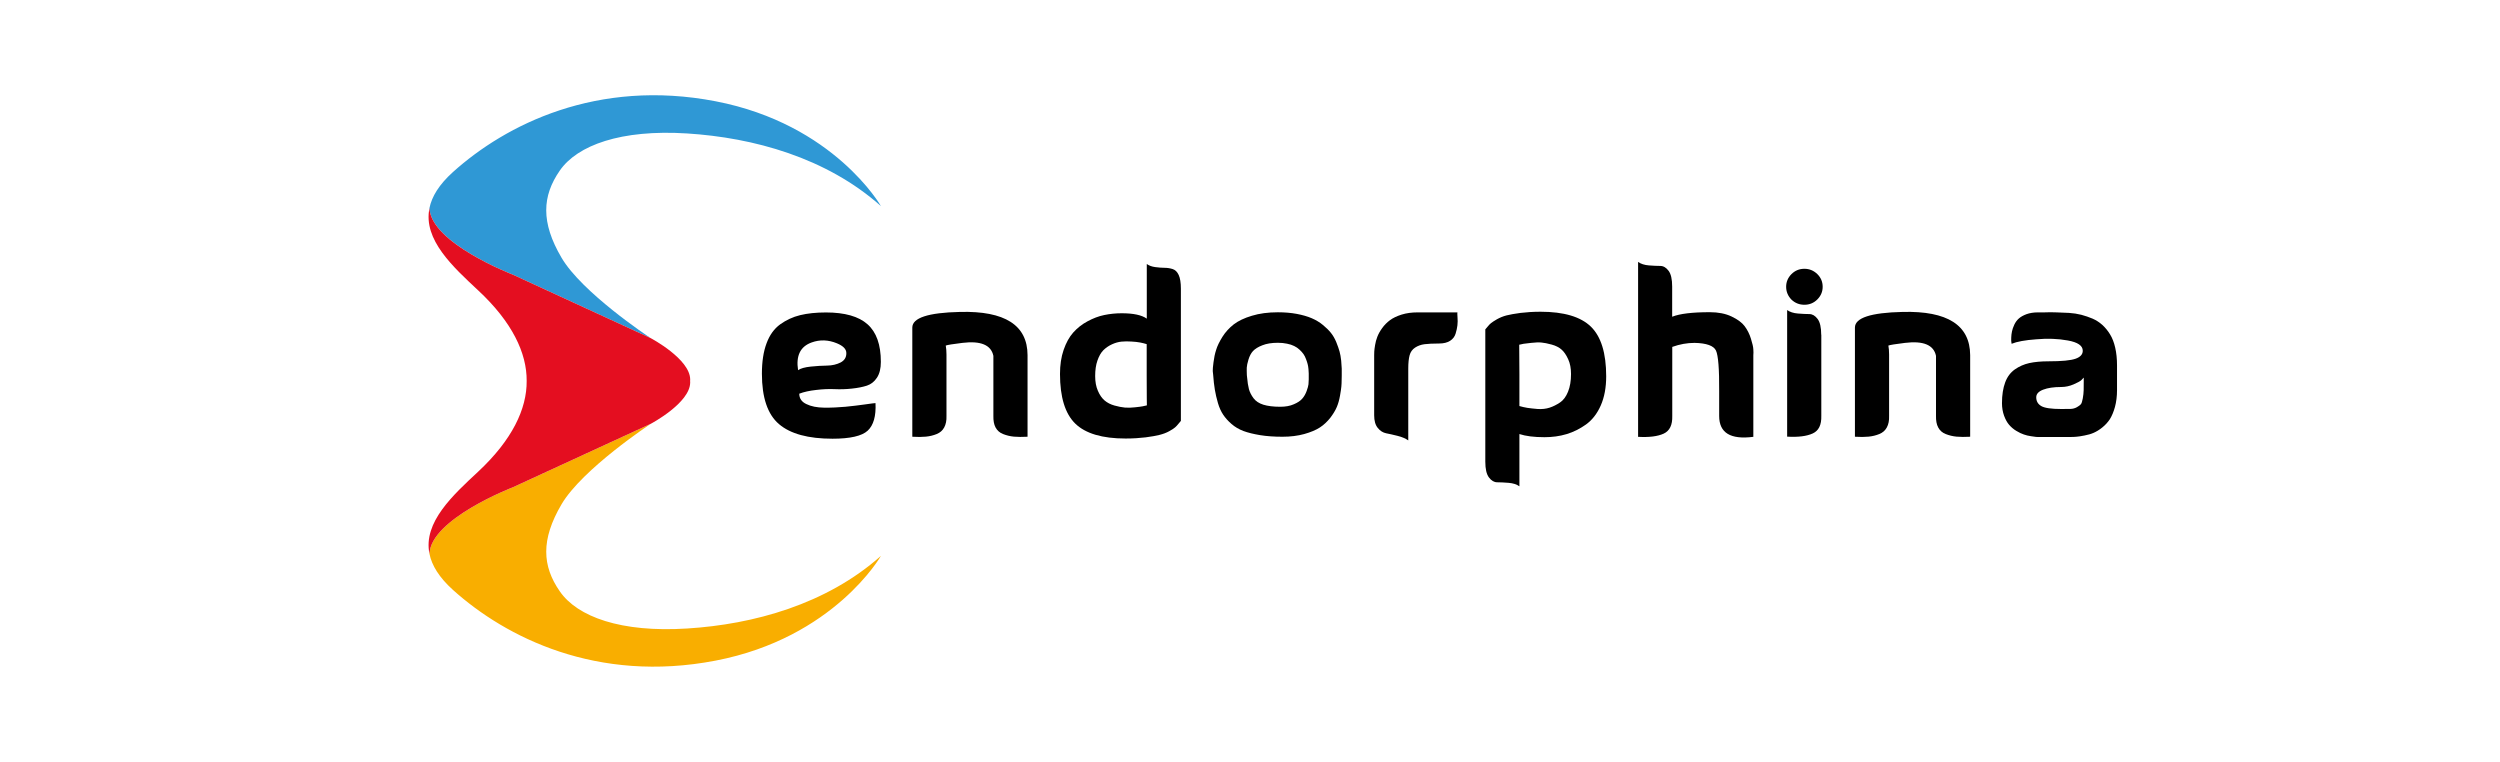
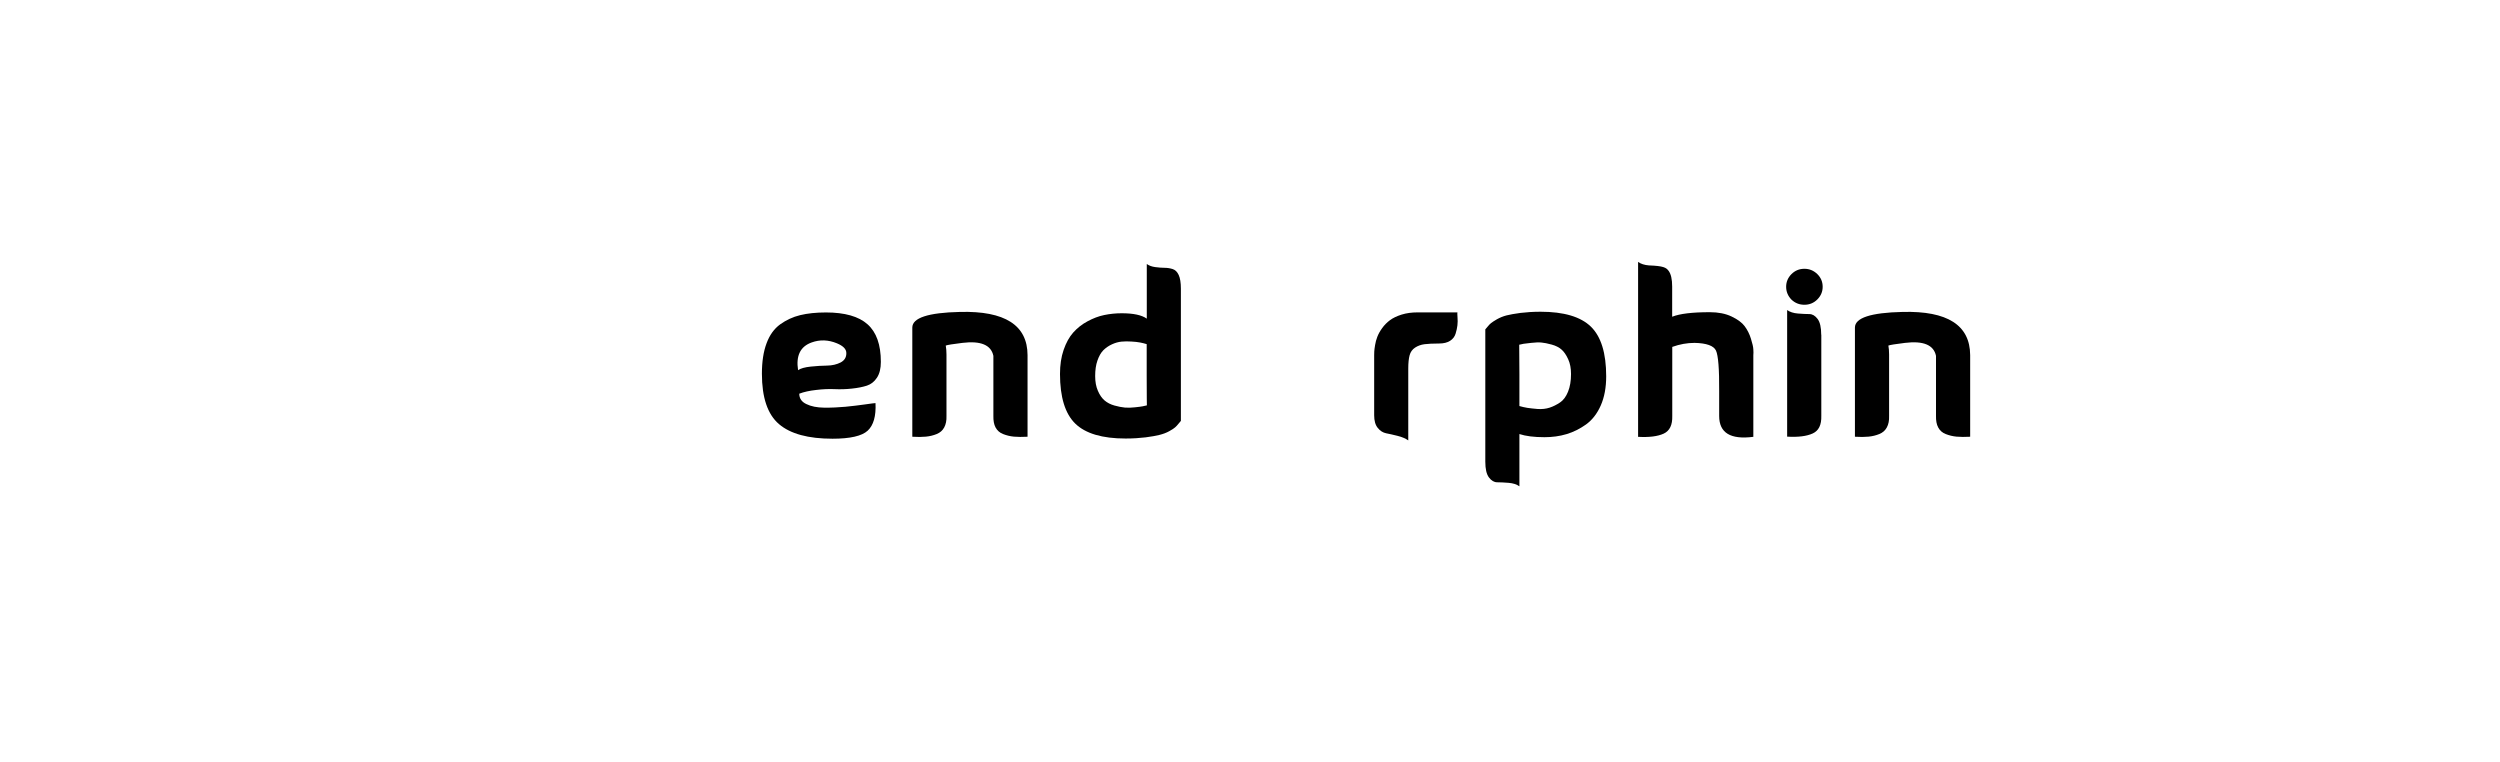
<svg xmlns="http://www.w3.org/2000/svg" width="105" height="32" viewBox="0 0 105 32" fill="none">
-   <path d="M21.526 11.53L27.331 14.203C27.194 14.113 24.434 12.276 23.583 10.822C22.708 9.333 22.772 8.231 23.511 7.165C24.249 6.099 26.079 5.428 28.861 5.605C31.643 5.782 34.704 6.615 36.999 8.656C36.999 8.656 35.041 5.216 30.057 4.254C25.073 3.292 21.237 5.235 19.024 7.226C18.438 7.755 18.136 8.257 18.037 8.738C18.083 10.203 21.526 11.53 21.526 11.53Z" fill="#2F98D5" />
-   <path d="M23.512 24.837C22.771 23.772 22.709 22.669 23.584 21.181C24.459 19.692 27.337 17.797 27.337 17.797L21.527 20.472C21.527 20.472 18.081 21.799 18.038 23.264C18.137 23.745 18.439 24.248 19.025 24.777C21.238 26.768 25.071 28.708 30.055 27.746C35.042 26.786 37 23.346 37 23.346C34.705 25.387 31.644 26.223 28.862 26.397C26.08 26.575 24.25 25.906 23.512 24.837Z" fill="#F9AE00" />
-   <path d="M21.526 20.472L27.337 17.797C27.337 17.797 28.988 16.924 28.988 16.059C28.988 16.041 28.988 16.02 28.985 16.001C28.985 15.983 28.988 15.962 28.988 15.943C28.988 15.079 27.337 14.206 27.337 14.206C27.337 14.206 27.334 14.203 27.332 14.203L21.526 11.53C21.526 11.53 18.084 10.206 18.038 8.741C17.762 10.071 19.041 11.221 20.095 12.207C21.505 13.521 22.131 14.827 22.12 16.001C22.131 17.175 21.505 18.481 20.095 19.798C19.041 20.782 17.762 21.932 18.038 23.264C18.081 21.799 21.526 20.472 21.526 20.472Z" fill="#E40E20" />
  <path d="M33.569 16.535C33.569 16.731 33.668 16.878 33.867 16.971C34.065 17.069 34.313 17.118 34.618 17.122C34.92 17.125 35.218 17.11 35.508 17.084C35.798 17.054 36.073 17.024 36.328 16.986C36.588 16.949 36.733 16.93 36.771 16.93C36.798 17.475 36.687 17.862 36.443 18.088C36.199 18.313 35.706 18.426 34.966 18.426C33.947 18.426 33.199 18.223 32.718 17.813C32.24 17.404 32 16.701 32 15.694C32 15.19 32.065 14.765 32.195 14.42C32.324 14.07 32.515 13.807 32.767 13.623C33.019 13.443 33.298 13.311 33.607 13.236C33.916 13.161 34.279 13.123 34.691 13.123C35.481 13.123 36.065 13.289 36.435 13.619C36.809 13.95 36.996 14.476 36.996 15.198C36.996 15.476 36.943 15.694 36.832 15.863C36.725 16.028 36.58 16.141 36.409 16.197C36.233 16.254 36.023 16.295 35.779 16.321C35.535 16.348 35.29 16.355 35.054 16.344C34.813 16.333 34.557 16.344 34.279 16.378C34.004 16.408 33.764 16.46 33.569 16.535ZM33.519 15.547C33.626 15.472 33.805 15.423 34.05 15.397C34.294 15.37 34.523 15.359 34.737 15.355C34.951 15.352 35.141 15.307 35.306 15.224C35.47 15.137 35.55 15.006 35.546 14.826C35.546 14.664 35.416 14.529 35.153 14.42C34.79 14.269 34.435 14.258 34.092 14.382C33.615 14.551 33.424 14.938 33.519 15.547Z" fill="black" />
  <path d="M43.157 14.916V18.343C42.935 18.354 42.741 18.354 42.584 18.339C42.424 18.324 42.275 18.287 42.13 18.23C41.985 18.174 41.882 18.08 41.813 17.952C41.745 17.825 41.718 17.663 41.722 17.468V15.434V15.416V14.946C41.626 14.487 41.191 14.307 40.42 14.401C40.019 14.45 39.786 14.487 39.722 14.514C39.741 14.619 39.752 14.747 39.752 14.889V17.468C39.76 17.663 39.725 17.825 39.657 17.952C39.588 18.08 39.481 18.174 39.34 18.23C39.199 18.287 39.05 18.324 38.889 18.339C38.729 18.354 38.538 18.358 38.317 18.343V13.758C38.317 13.349 38.985 13.131 40.317 13.101C42.206 13.052 43.153 13.657 43.157 14.916Z" fill="black" />
  <path d="M48.161 11.086C48.257 11.154 48.375 11.199 48.52 11.218C48.665 11.237 48.795 11.248 48.913 11.248C49.032 11.248 49.146 11.267 49.253 11.301C49.36 11.335 49.444 11.417 49.505 11.549C49.566 11.68 49.597 11.872 49.597 12.124V17.678C49.589 17.686 49.559 17.719 49.505 17.787C49.452 17.855 49.402 17.907 49.356 17.948C49.31 17.99 49.23 18.043 49.108 18.11C48.986 18.178 48.852 18.227 48.707 18.264C48.562 18.302 48.364 18.336 48.116 18.369C47.867 18.399 47.585 18.418 47.276 18.418C46.295 18.418 45.589 18.208 45.161 17.791C44.734 17.374 44.52 16.678 44.52 15.705C44.52 15.329 44.57 14.991 44.673 14.694C44.776 14.397 44.909 14.153 45.077 13.965C45.245 13.777 45.444 13.619 45.677 13.495C45.906 13.371 46.138 13.281 46.375 13.232C46.612 13.183 46.856 13.157 47.112 13.157C47.604 13.157 47.952 13.232 48.165 13.383V11.086H48.161ZM48.161 15.791V14.454C48.078 14.427 47.986 14.405 47.89 14.386C47.791 14.367 47.669 14.352 47.524 14.345C47.379 14.333 47.238 14.337 47.108 14.348C46.978 14.36 46.841 14.397 46.703 14.461C46.562 14.525 46.444 14.608 46.341 14.709C46.238 14.814 46.157 14.957 46.093 15.141C46.028 15.325 45.997 15.543 45.997 15.795C45.997 16.032 46.035 16.242 46.112 16.415C46.188 16.592 46.283 16.727 46.394 16.821C46.505 16.915 46.642 16.986 46.806 17.032C46.971 17.077 47.116 17.107 47.245 17.118C47.375 17.129 47.516 17.125 47.669 17.107C47.822 17.092 47.929 17.077 47.99 17.065C48.051 17.054 48.104 17.039 48.158 17.028H48.169C48.165 17.035 48.165 16.622 48.161 15.791Z" fill="black" />
-   <path d="M50.952 15.735C50.944 15.697 50.94 15.649 50.936 15.585C50.932 15.521 50.944 15.401 50.967 15.216C50.99 15.036 51.024 14.86 51.078 14.694C51.127 14.529 51.219 14.345 51.345 14.142C51.471 13.943 51.631 13.77 51.818 13.623C52.005 13.48 52.261 13.356 52.578 13.262C52.894 13.165 53.261 13.116 53.669 13.116C53.956 13.116 54.219 13.138 54.463 13.183C54.704 13.229 54.914 13.289 55.089 13.364C55.265 13.439 55.421 13.533 55.559 13.646C55.696 13.758 55.811 13.871 55.898 13.98C55.986 14.089 56.062 14.221 56.124 14.371C56.185 14.521 56.23 14.653 56.261 14.762C56.291 14.871 56.314 14.998 56.33 15.149C56.341 15.295 56.349 15.408 56.353 15.483C56.356 15.558 56.356 15.656 56.353 15.769C56.349 15.885 56.349 15.949 56.349 15.961C56.349 16.062 56.345 16.152 56.337 16.235C56.33 16.318 56.311 16.445 56.28 16.622C56.249 16.799 56.204 16.956 56.147 17.092C56.089 17.231 55.998 17.381 55.876 17.543C55.749 17.704 55.605 17.843 55.437 17.952C55.269 18.061 55.047 18.155 54.776 18.23C54.505 18.305 54.2 18.343 53.864 18.343C53.513 18.343 53.2 18.321 52.925 18.276C52.65 18.23 52.417 18.174 52.226 18.103C52.036 18.031 51.868 17.933 51.723 17.806C51.578 17.682 51.463 17.55 51.375 17.419C51.287 17.287 51.211 17.125 51.154 16.93C51.097 16.735 51.055 16.551 51.024 16.37C50.993 16.19 50.971 15.983 50.952 15.735ZM52.375 15.822C52.394 16.04 52.421 16.216 52.455 16.344C52.49 16.472 52.555 16.599 52.646 16.723C52.738 16.847 52.879 16.941 53.062 16.998C53.246 17.054 53.482 17.084 53.769 17.084C53.99 17.084 54.184 17.05 54.341 16.979C54.501 16.911 54.62 16.832 54.696 16.742C54.772 16.656 54.833 16.547 54.879 16.423C54.925 16.299 54.948 16.205 54.956 16.141C54.963 16.077 54.967 16.009 54.967 15.934C54.967 15.927 54.967 15.897 54.967 15.836C54.967 15.776 54.967 15.728 54.967 15.686C54.967 15.645 54.963 15.585 54.956 15.502C54.948 15.419 54.937 15.352 54.921 15.292C54.906 15.232 54.883 15.16 54.852 15.081C54.822 14.998 54.788 14.931 54.746 14.871C54.704 14.811 54.65 14.751 54.581 14.687C54.513 14.623 54.44 14.574 54.356 14.533C54.272 14.491 54.173 14.457 54.055 14.435C53.936 14.409 53.807 14.397 53.669 14.397C53.413 14.397 53.196 14.431 53.02 14.502C52.841 14.57 52.711 14.653 52.627 14.743C52.543 14.833 52.482 14.953 52.436 15.1C52.391 15.246 52.368 15.363 52.364 15.442C52.36 15.525 52.364 15.626 52.368 15.754C52.375 15.784 52.375 15.81 52.375 15.822Z" fill="black" />
  <path d="M61.212 13.12C61.204 13.131 61.208 13.198 61.215 13.319C61.227 13.439 61.223 13.552 61.212 13.661C61.2 13.77 61.173 13.89 61.135 14.014C61.097 14.138 61.021 14.239 60.903 14.315C60.784 14.39 60.632 14.427 60.448 14.427C60.181 14.427 59.975 14.439 59.826 14.457C59.681 14.476 59.547 14.525 59.433 14.6C59.319 14.675 59.242 14.78 59.204 14.92C59.166 15.059 59.147 15.246 59.147 15.483V18.497C59.032 18.415 58.88 18.351 58.693 18.305C58.505 18.257 58.345 18.223 58.215 18.197C58.086 18.17 57.967 18.099 57.868 17.975C57.765 17.851 57.715 17.674 57.715 17.441V14.92C57.715 14.882 57.715 14.829 57.719 14.765C57.723 14.698 57.734 14.608 57.754 14.491C57.773 14.375 57.803 14.258 57.849 14.142C57.895 14.025 57.96 13.905 58.051 13.781C58.139 13.657 58.25 13.544 58.376 13.45C58.502 13.356 58.666 13.277 58.868 13.213C59.07 13.15 59.292 13.12 59.544 13.12C59.971 13.12 60.288 13.12 60.49 13.12C60.693 13.12 60.807 13.12 60.826 13.12C60.845 13.12 60.883 13.12 60.937 13.12C60.983 13.12 61.078 13.12 61.212 13.12Z" fill="black" />
  <path d="M63.815 20.425C63.7 20.342 63.547 20.294 63.361 20.279C63.173 20.264 63.013 20.256 62.883 20.256C62.754 20.256 62.635 20.188 62.536 20.053C62.433 19.918 62.383 19.696 62.383 19.388V13.834C62.391 13.826 62.422 13.792 62.475 13.725C62.528 13.657 62.578 13.608 62.624 13.57C62.67 13.533 62.75 13.48 62.872 13.409C62.994 13.341 63.128 13.285 63.273 13.247C63.418 13.21 63.616 13.176 63.864 13.142C64.112 13.112 64.395 13.093 64.704 13.093C65.685 13.093 66.391 13.304 66.819 13.721C67.246 14.138 67.46 14.833 67.46 15.806C67.46 16.276 67.384 16.686 67.231 17.032C67.078 17.377 66.872 17.64 66.612 17.828C66.353 18.012 66.082 18.148 65.792 18.234C65.502 18.321 65.193 18.362 64.868 18.362C64.429 18.362 64.078 18.317 63.815 18.23V20.425ZM63.815 15.716V17.054C63.918 17.084 64.028 17.11 64.143 17.129C64.261 17.148 64.41 17.163 64.586 17.178C64.765 17.189 64.929 17.171 65.082 17.122C65.235 17.073 65.38 16.998 65.521 16.904C65.662 16.81 65.773 16.66 65.857 16.453C65.941 16.246 65.983 15.998 65.983 15.709C65.983 15.472 65.945 15.262 65.864 15.089C65.784 14.912 65.693 14.777 65.586 14.683C65.479 14.589 65.341 14.518 65.17 14.472C64.998 14.424 64.853 14.397 64.738 14.386C64.624 14.375 64.479 14.382 64.307 14.401C64.135 14.42 64.028 14.431 63.99 14.439C63.952 14.446 63.895 14.457 63.819 14.476H63.807C63.807 14.476 63.807 14.889 63.815 15.716Z" fill="black" />
-   <path d="M70.239 13.3C70.552 13.176 71.075 13.112 71.808 13.112C72.166 13.112 72.472 13.172 72.724 13.292C72.979 13.413 73.163 13.548 73.277 13.702C73.392 13.856 73.48 14.033 73.54 14.228C73.602 14.427 73.636 14.574 73.64 14.672C73.647 14.769 73.647 14.852 73.64 14.92V18.347C72.682 18.471 72.205 18.181 72.205 17.471C72.205 17.208 72.205 16.863 72.205 16.434C72.212 15.498 72.166 14.931 72.071 14.724C71.976 14.521 71.674 14.412 71.174 14.401C70.861 14.401 70.548 14.457 70.235 14.57V17.471C70.246 17.847 70.128 18.095 69.876 18.212C69.624 18.328 69.266 18.373 68.8 18.347V11C68.914 11.083 69.067 11.132 69.254 11.147C69.441 11.162 69.601 11.169 69.731 11.169C69.861 11.169 69.979 11.237 70.079 11.372C70.182 11.507 70.231 11.729 70.231 12.037V13.3H70.239Z" fill="black" />
+   <path d="M70.239 13.3C70.552 13.176 71.075 13.112 71.808 13.112C72.166 13.112 72.472 13.172 72.724 13.292C72.979 13.413 73.163 13.548 73.277 13.702C73.392 13.856 73.48 14.033 73.54 14.228C73.602 14.427 73.636 14.574 73.64 14.672C73.647 14.769 73.647 14.852 73.64 14.92V18.347C72.682 18.471 72.205 18.181 72.205 17.471C72.205 17.208 72.205 16.863 72.205 16.434C72.212 15.498 72.166 14.931 72.071 14.724C71.976 14.521 71.674 14.412 71.174 14.401C70.861 14.401 70.548 14.457 70.235 14.57V17.471C70.246 17.847 70.128 18.095 69.876 18.212C69.624 18.328 69.266 18.373 68.8 18.347V11C68.914 11.083 69.067 11.132 69.254 11.147C69.861 11.169 69.979 11.237 70.079 11.372C70.182 11.507 70.231 11.729 70.231 12.037V13.3H70.239Z" fill="black" />
  <path d="M75.239 12.582C75.094 12.432 75.018 12.251 75.018 12.045C75.018 11.838 75.094 11.661 75.243 11.511C75.392 11.364 75.571 11.289 75.785 11.289C75.995 11.289 76.174 11.364 76.327 11.511C76.476 11.658 76.552 11.834 76.552 12.045C76.552 12.251 76.476 12.428 76.327 12.578C76.178 12.725 75.999 12.8 75.785 12.8C75.575 12.8 75.392 12.729 75.239 12.582ZM76.491 14.059C76.491 13.751 76.441 13.529 76.338 13.394C76.235 13.259 76.121 13.191 75.991 13.191C75.861 13.191 75.701 13.183 75.514 13.168C75.327 13.153 75.174 13.104 75.06 13.022V18.339C75.525 18.366 75.884 18.321 76.136 18.204C76.388 18.088 76.506 17.843 76.495 17.464V14.059H76.491Z" fill="black" />
  <path d="M82.747 14.916V18.343C82.526 18.354 82.331 18.354 82.175 18.339C82.014 18.324 81.865 18.287 81.72 18.23C81.575 18.174 81.472 18.08 81.404 17.952C81.335 17.825 81.308 17.663 81.312 17.468V15.434V15.416V14.946C81.217 14.487 80.781 14.307 80.01 14.401C79.61 14.45 79.377 14.487 79.312 14.514C79.331 14.619 79.342 14.747 79.342 14.889V17.468C79.35 17.663 79.316 17.825 79.247 17.952C79.178 18.08 79.071 18.174 78.93 18.23C78.789 18.287 78.64 18.324 78.48 18.339C78.32 18.354 78.129 18.358 77.907 18.343V13.758C77.907 13.349 78.575 13.131 79.907 13.101C81.793 13.052 82.74 13.657 82.747 14.916Z" fill="black" />
-   <path d="M84.488 14.439C84.488 14.42 84.484 14.393 84.476 14.363C84.469 14.333 84.469 14.27 84.472 14.179C84.476 14.089 84.484 14.003 84.503 13.92C84.518 13.837 84.552 13.747 84.598 13.642C84.648 13.537 84.709 13.45 84.789 13.379C84.869 13.307 84.976 13.247 85.114 13.195C85.251 13.146 85.411 13.12 85.598 13.12C85.656 13.12 85.743 13.12 85.866 13.12C86.03 13.112 86.201 13.112 86.377 13.12C86.553 13.127 86.728 13.135 86.904 13.142C87.079 13.153 87.251 13.18 87.415 13.221C87.579 13.266 87.74 13.319 87.889 13.383C88.037 13.447 88.175 13.537 88.301 13.649C88.427 13.766 88.534 13.897 88.625 14.048C88.717 14.198 88.789 14.382 88.839 14.604C88.889 14.822 88.915 15.07 88.915 15.348V15.416V15.483V15.559V15.626V15.701V15.776V15.863V15.957V16.051V16.163V16.314V16.389C88.915 16.648 88.885 16.881 88.828 17.092C88.77 17.302 88.698 17.471 88.614 17.607C88.526 17.738 88.419 17.855 88.293 17.956C88.167 18.058 88.045 18.129 87.934 18.178C87.824 18.227 87.694 18.264 87.549 18.291C87.404 18.321 87.289 18.336 87.209 18.343C87.129 18.351 87.034 18.354 86.927 18.354H85.606C85.587 18.354 85.556 18.354 85.518 18.351C85.48 18.347 85.407 18.339 85.305 18.321C85.198 18.306 85.098 18.283 85.003 18.249C84.907 18.219 84.801 18.166 84.682 18.095C84.564 18.024 84.465 17.937 84.381 17.84C84.297 17.742 84.228 17.614 84.171 17.46C84.114 17.302 84.083 17.125 84.083 16.934C84.083 16.588 84.129 16.299 84.217 16.062C84.304 15.825 84.442 15.645 84.621 15.517C84.804 15.389 85.007 15.299 85.228 15.25C85.45 15.201 85.721 15.175 86.041 15.175C86.595 15.175 86.972 15.138 87.175 15.066C87.377 14.995 87.476 14.882 87.476 14.732C87.476 14.518 87.266 14.375 86.85 14.3C86.434 14.224 85.992 14.209 85.522 14.251C85.056 14.284 84.709 14.348 84.488 14.439ZM87.518 15.859C87.492 15.889 87.457 15.927 87.408 15.972C87.358 16.017 87.251 16.073 87.087 16.145C86.923 16.216 86.747 16.254 86.572 16.254C86.259 16.254 86.007 16.291 85.812 16.366C85.617 16.442 85.522 16.547 85.522 16.686C85.522 16.848 85.591 16.971 85.732 17.054C85.873 17.137 86.152 17.178 86.572 17.178C86.743 17.178 86.877 17.178 86.969 17.174C87.06 17.171 87.148 17.148 87.228 17.103C87.308 17.058 87.362 17.017 87.396 16.979C87.427 16.941 87.453 16.863 87.476 16.738C87.499 16.614 87.511 16.498 87.514 16.385C87.514 16.273 87.518 16.096 87.518 15.859Z" fill="black" />
</svg>